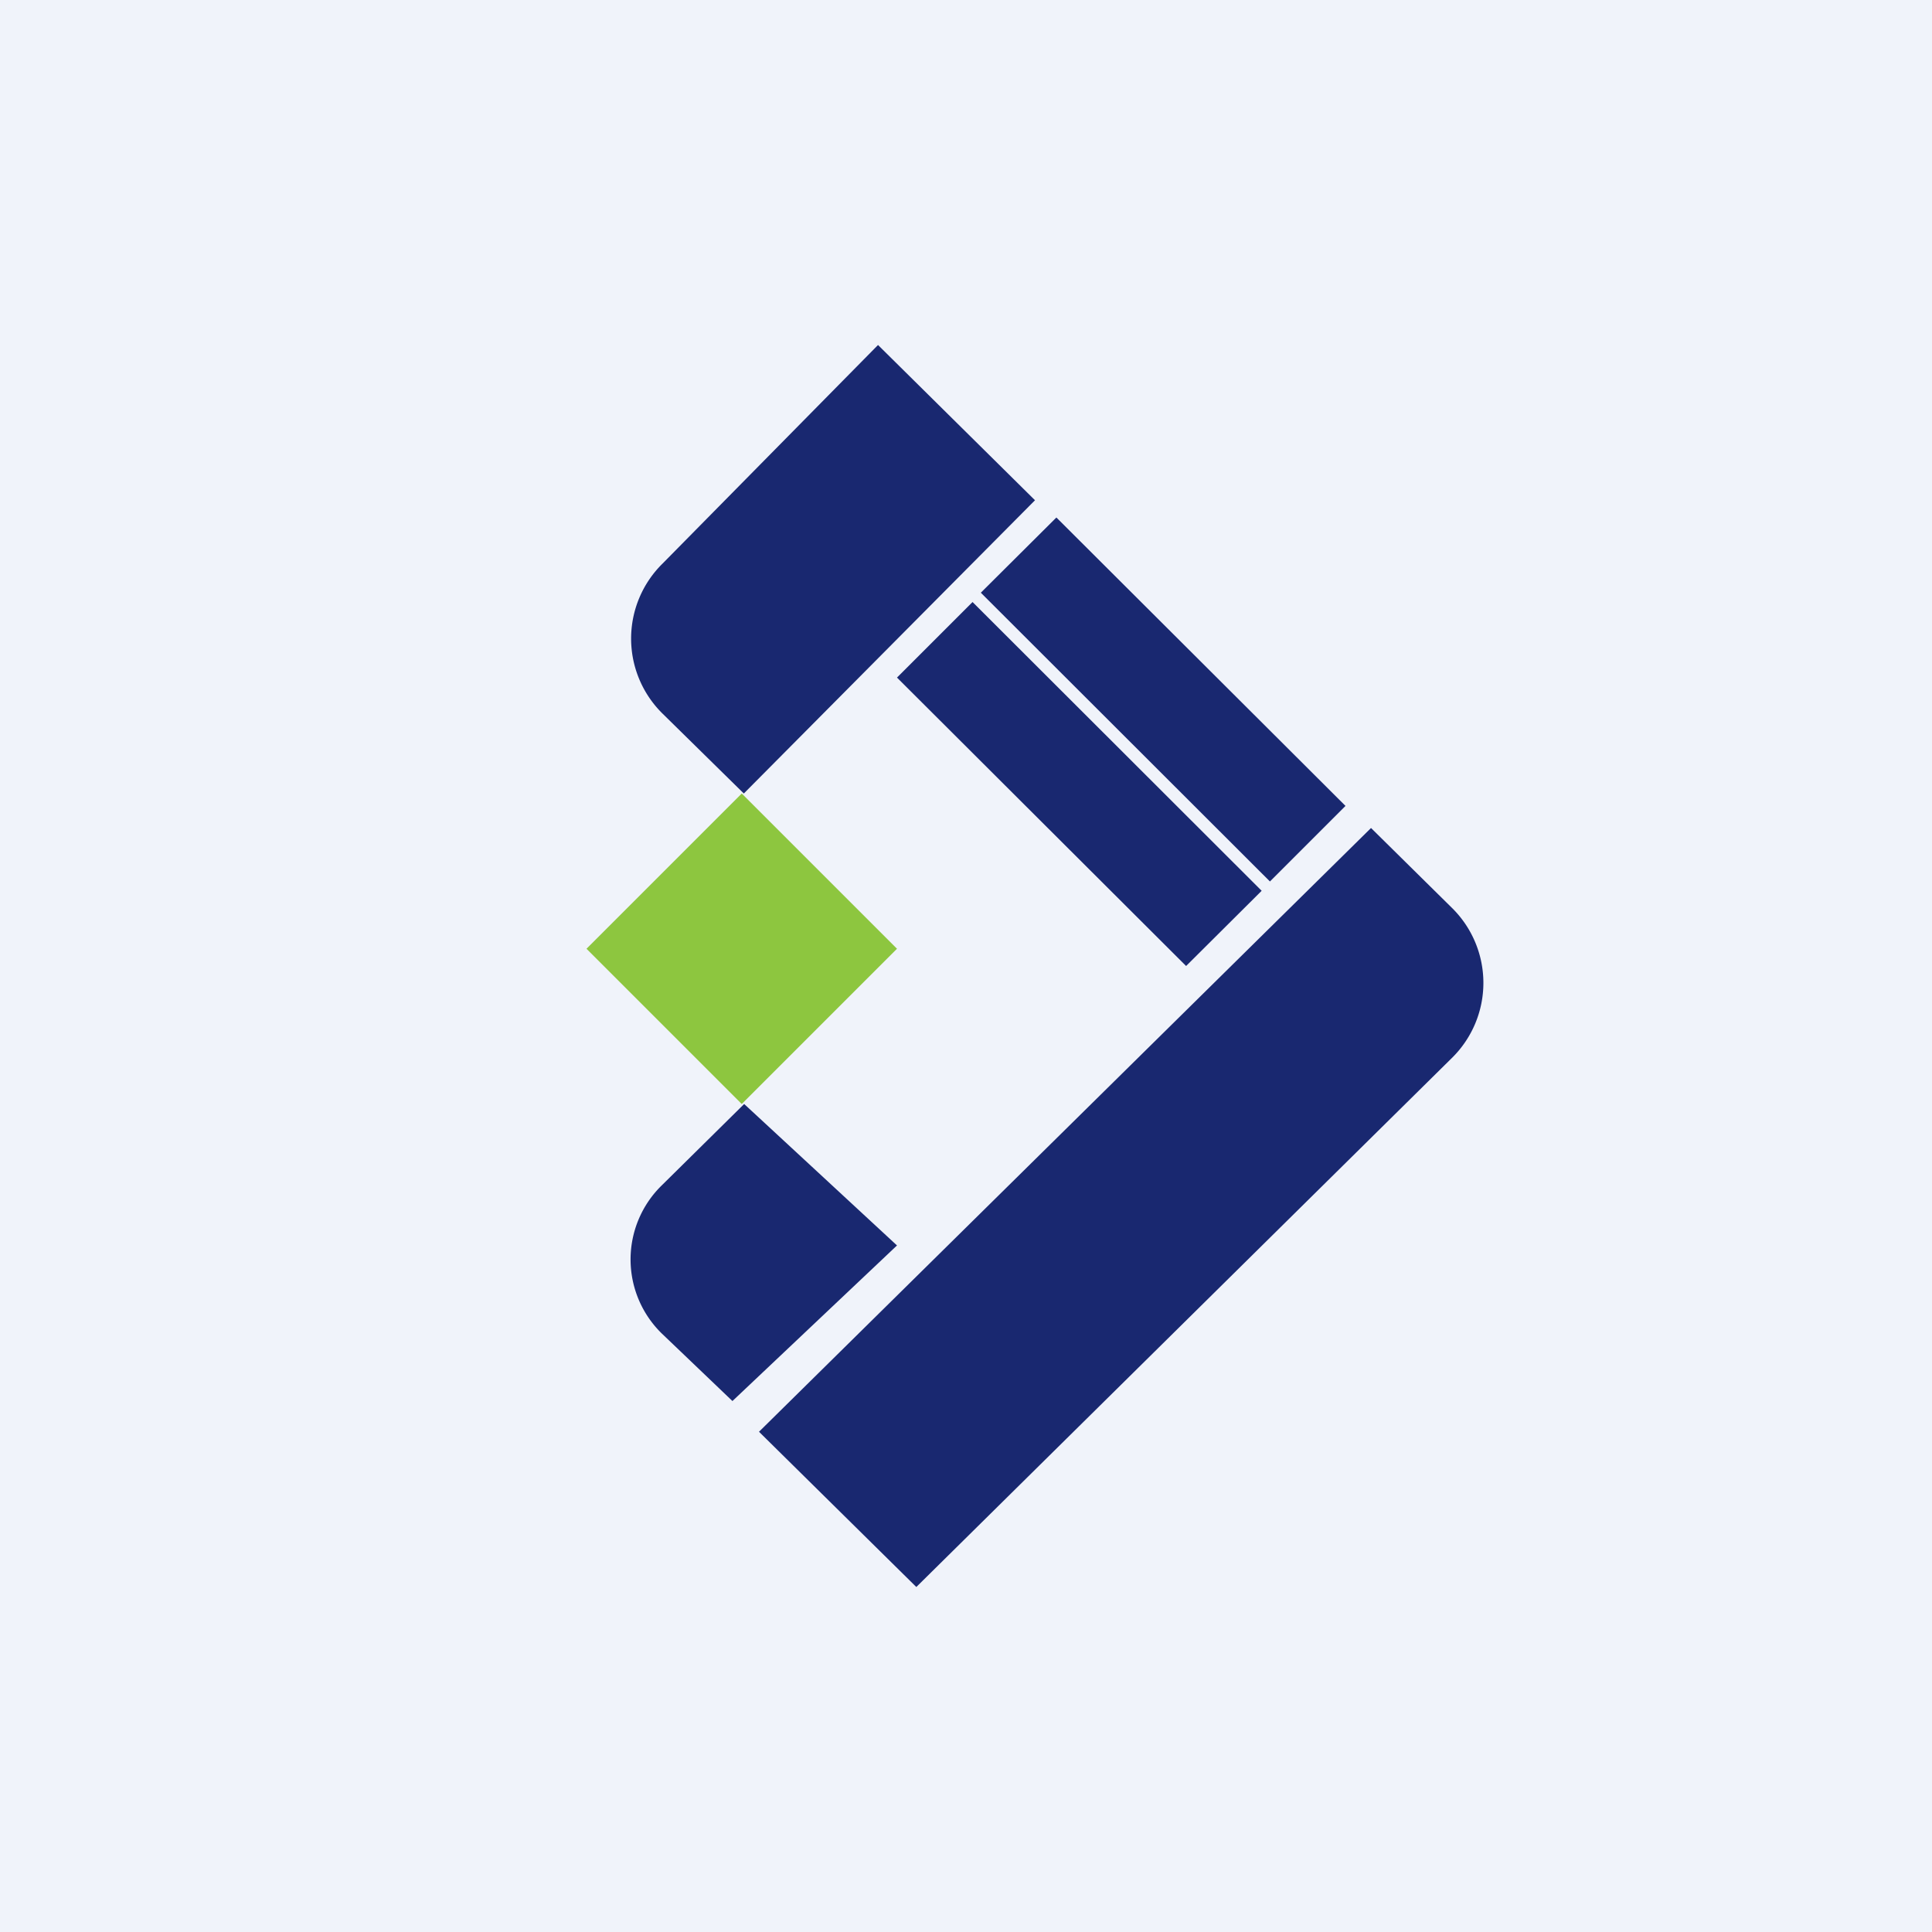
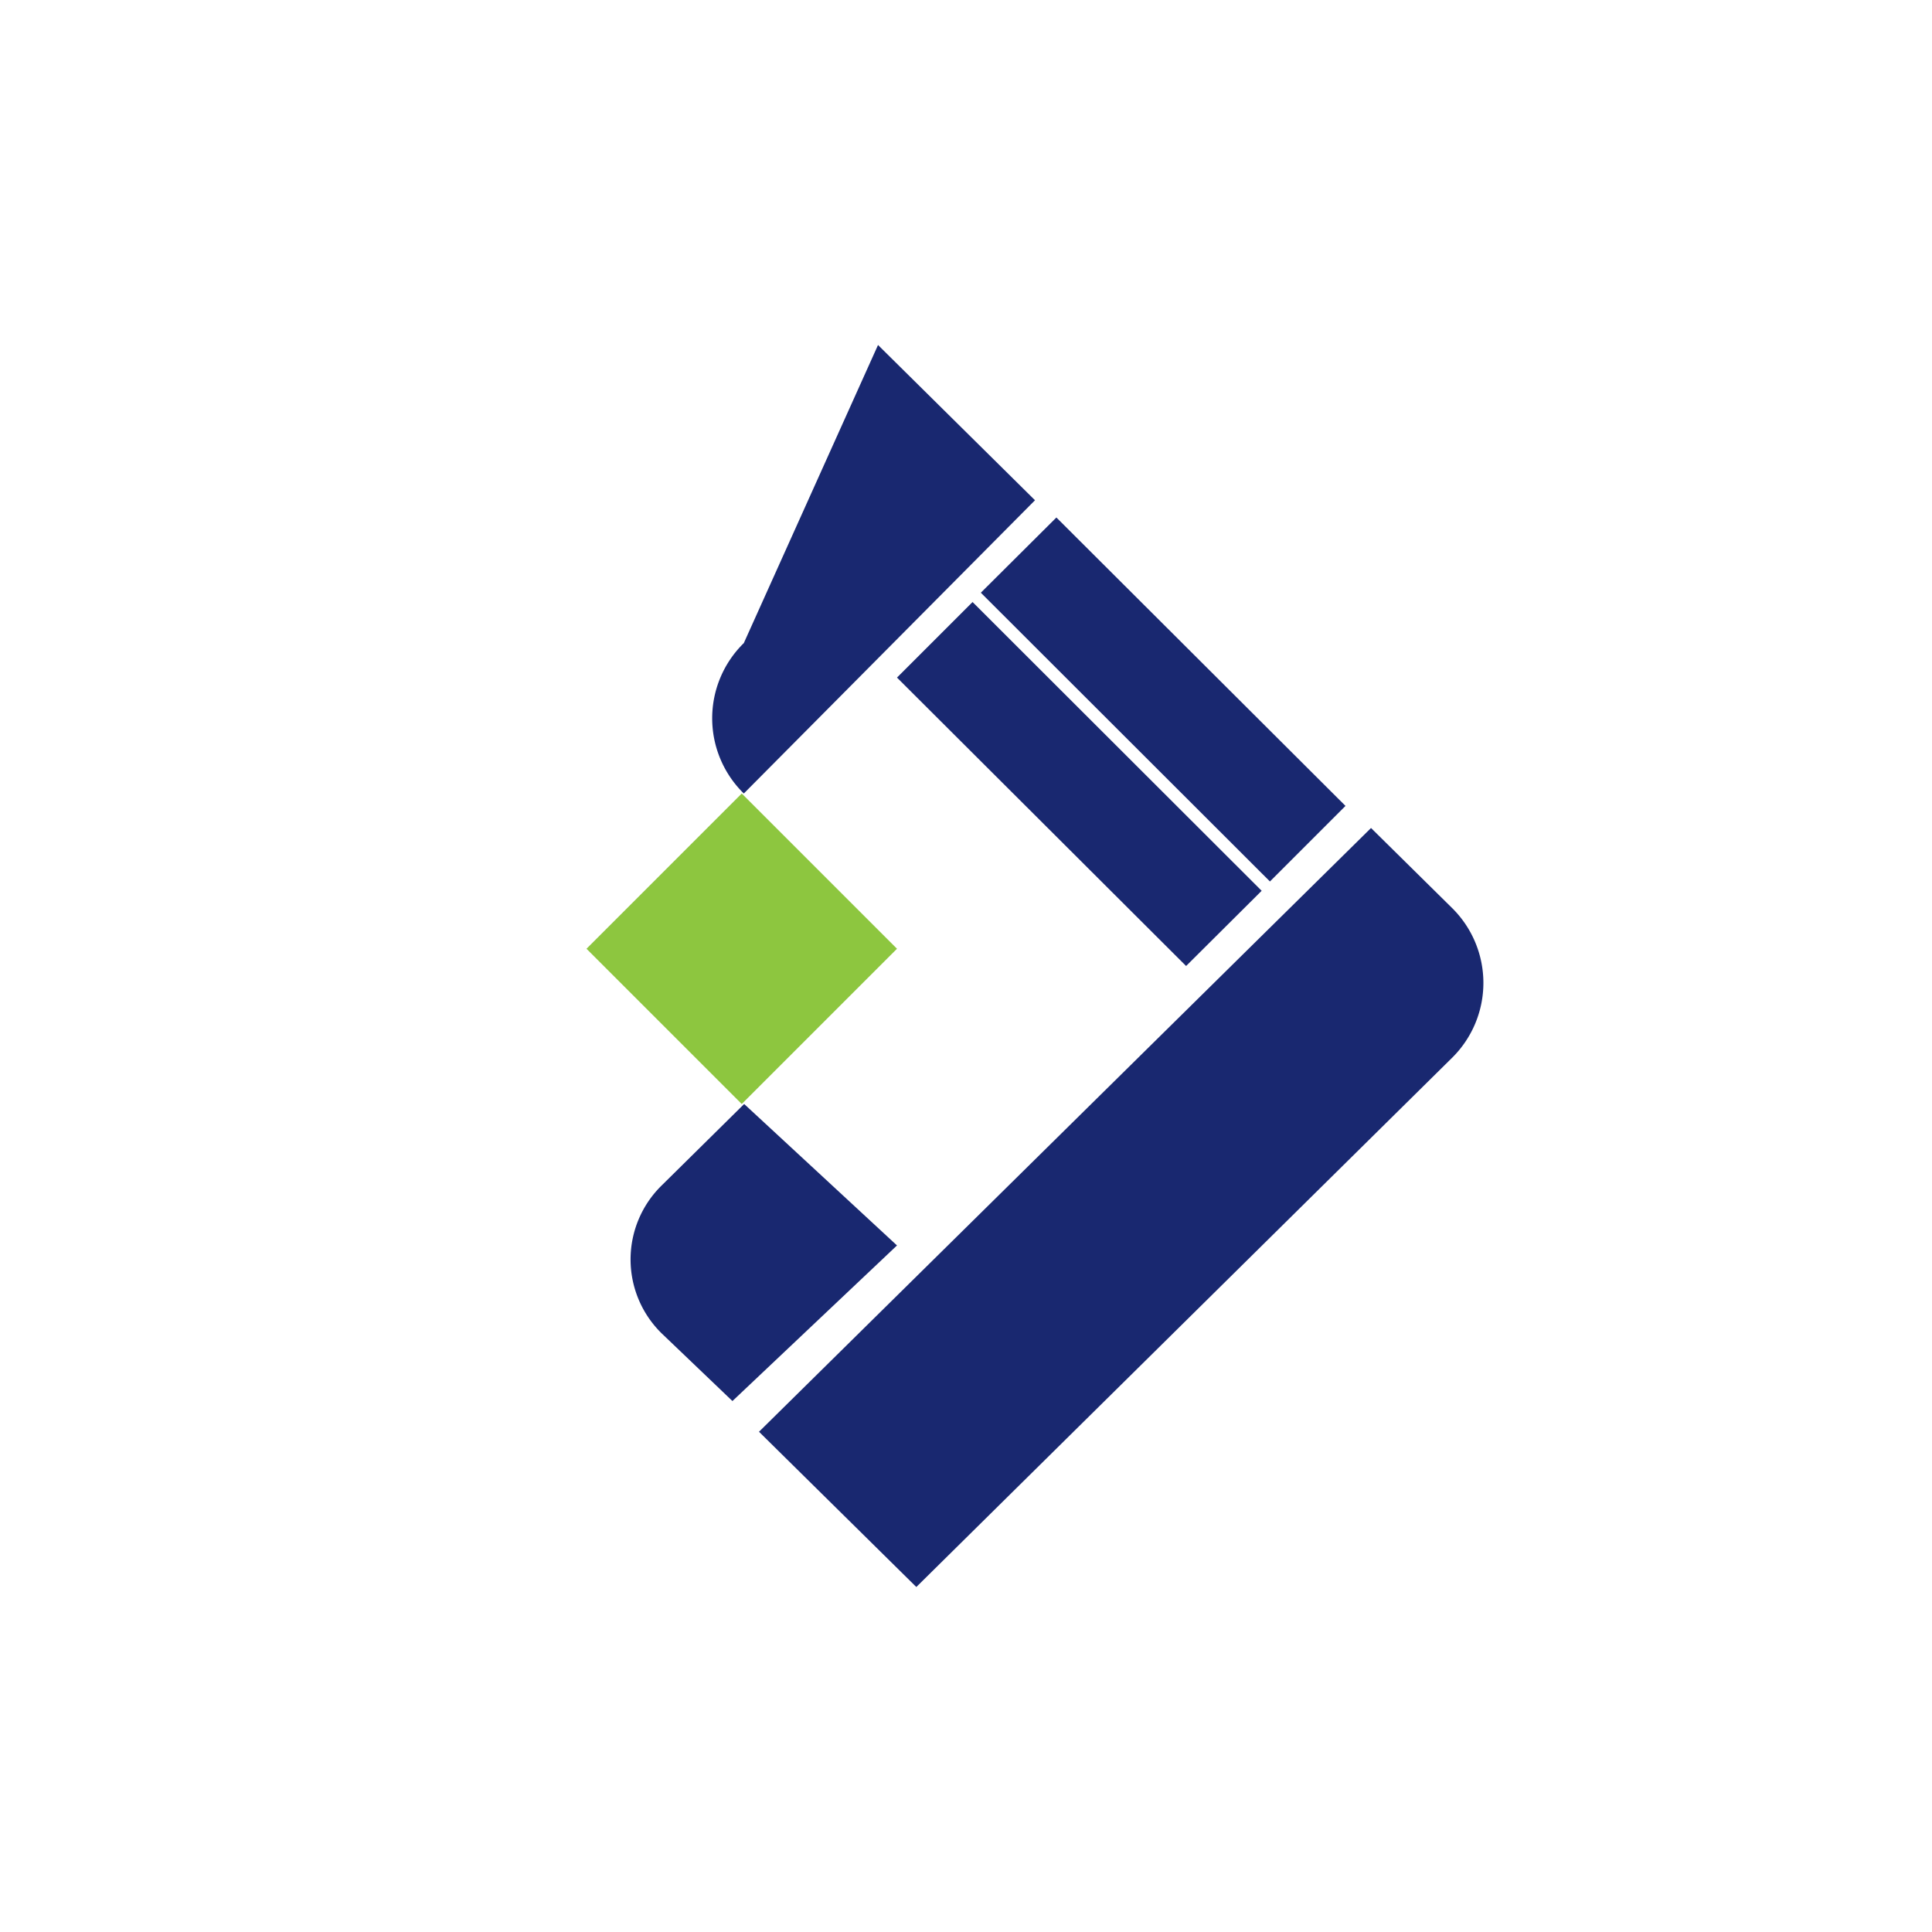
<svg xmlns="http://www.w3.org/2000/svg" width="56" height="56" viewBox="0 0 56 56">
-   <path fill="#F0F3FA" d="M0 0h56v56H0z" />
  <path d="m21.5 23 4.5 4.5-4.5 4.5-4.5-4.5 4.5-4.5Z" fill="#8DC63F" />
-   <path d="m28.19 17.45 8.38 8.37L34.38 28 26 19.64l2.19-2.19ZM30.62 15 39 23.36l-2.19 2.19-8.38-8.37L30.62 15ZM25.45 10 30 14.5 21.56 23l-2.35-2.31a3.05 3.05 0 0 1 0-4.36L25.45 10ZM26.56 46 22 41.5 39.74 24l2.34 2.31a3.05 3.05 0 0 1 0 4.36L26.56 46ZM21.57 32 26 36.1l-4.77 4.51-2.05-1.96a3 3 0 0 1 0-4.29L21.57 32Z" fill="#192870" />
+   <path d="m28.19 17.45 8.38 8.37L34.38 28 26 19.64l2.19-2.19ZM30.62 15 39 23.36l-2.19 2.19-8.38-8.37L30.62 15ZM25.45 10 30 14.5 21.56 23a3.05 3.05 0 0 1 0-4.36L25.45 10ZM26.56 46 22 41.5 39.74 24l2.34 2.31a3.05 3.05 0 0 1 0 4.36L26.56 46ZM21.57 32 26 36.1l-4.77 4.51-2.05-1.96a3 3 0 0 1 0-4.29L21.57 32Z" fill="#192870" />
</svg>